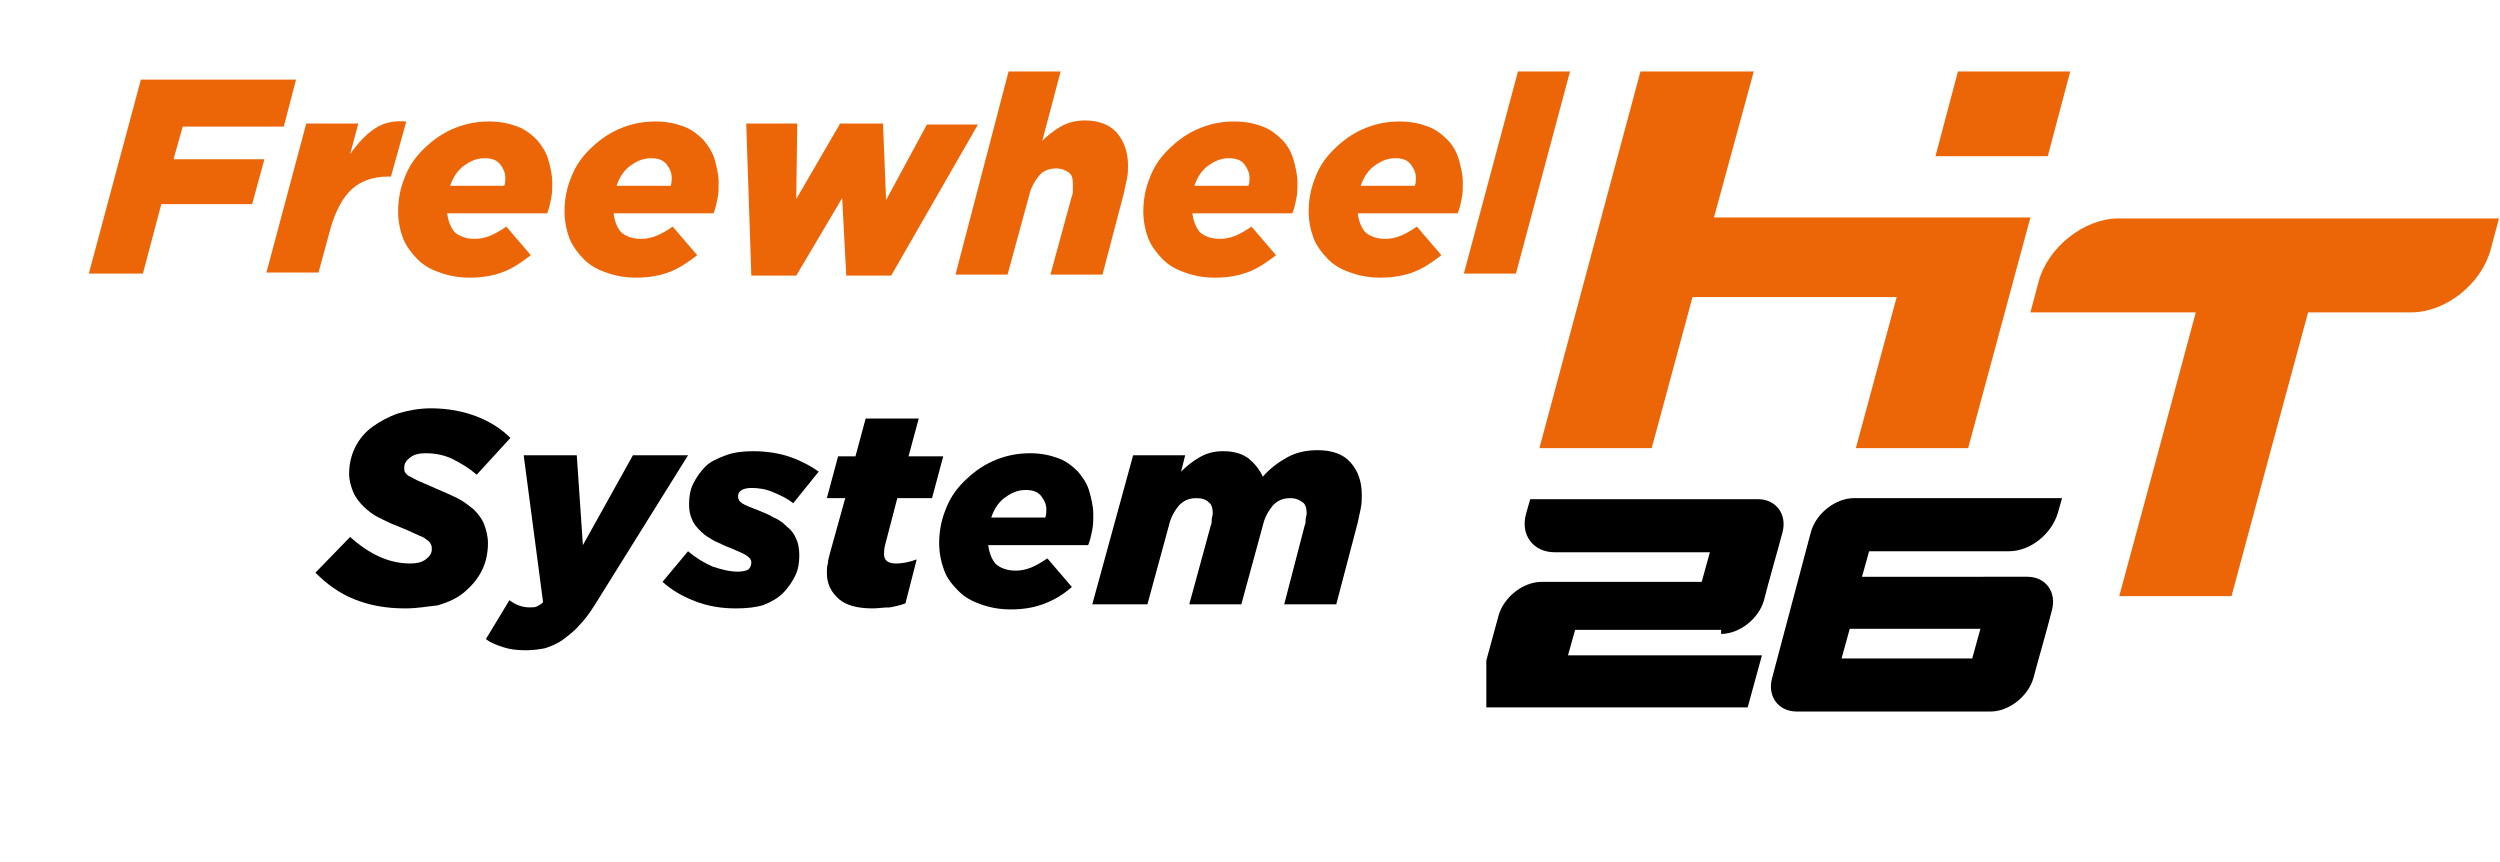
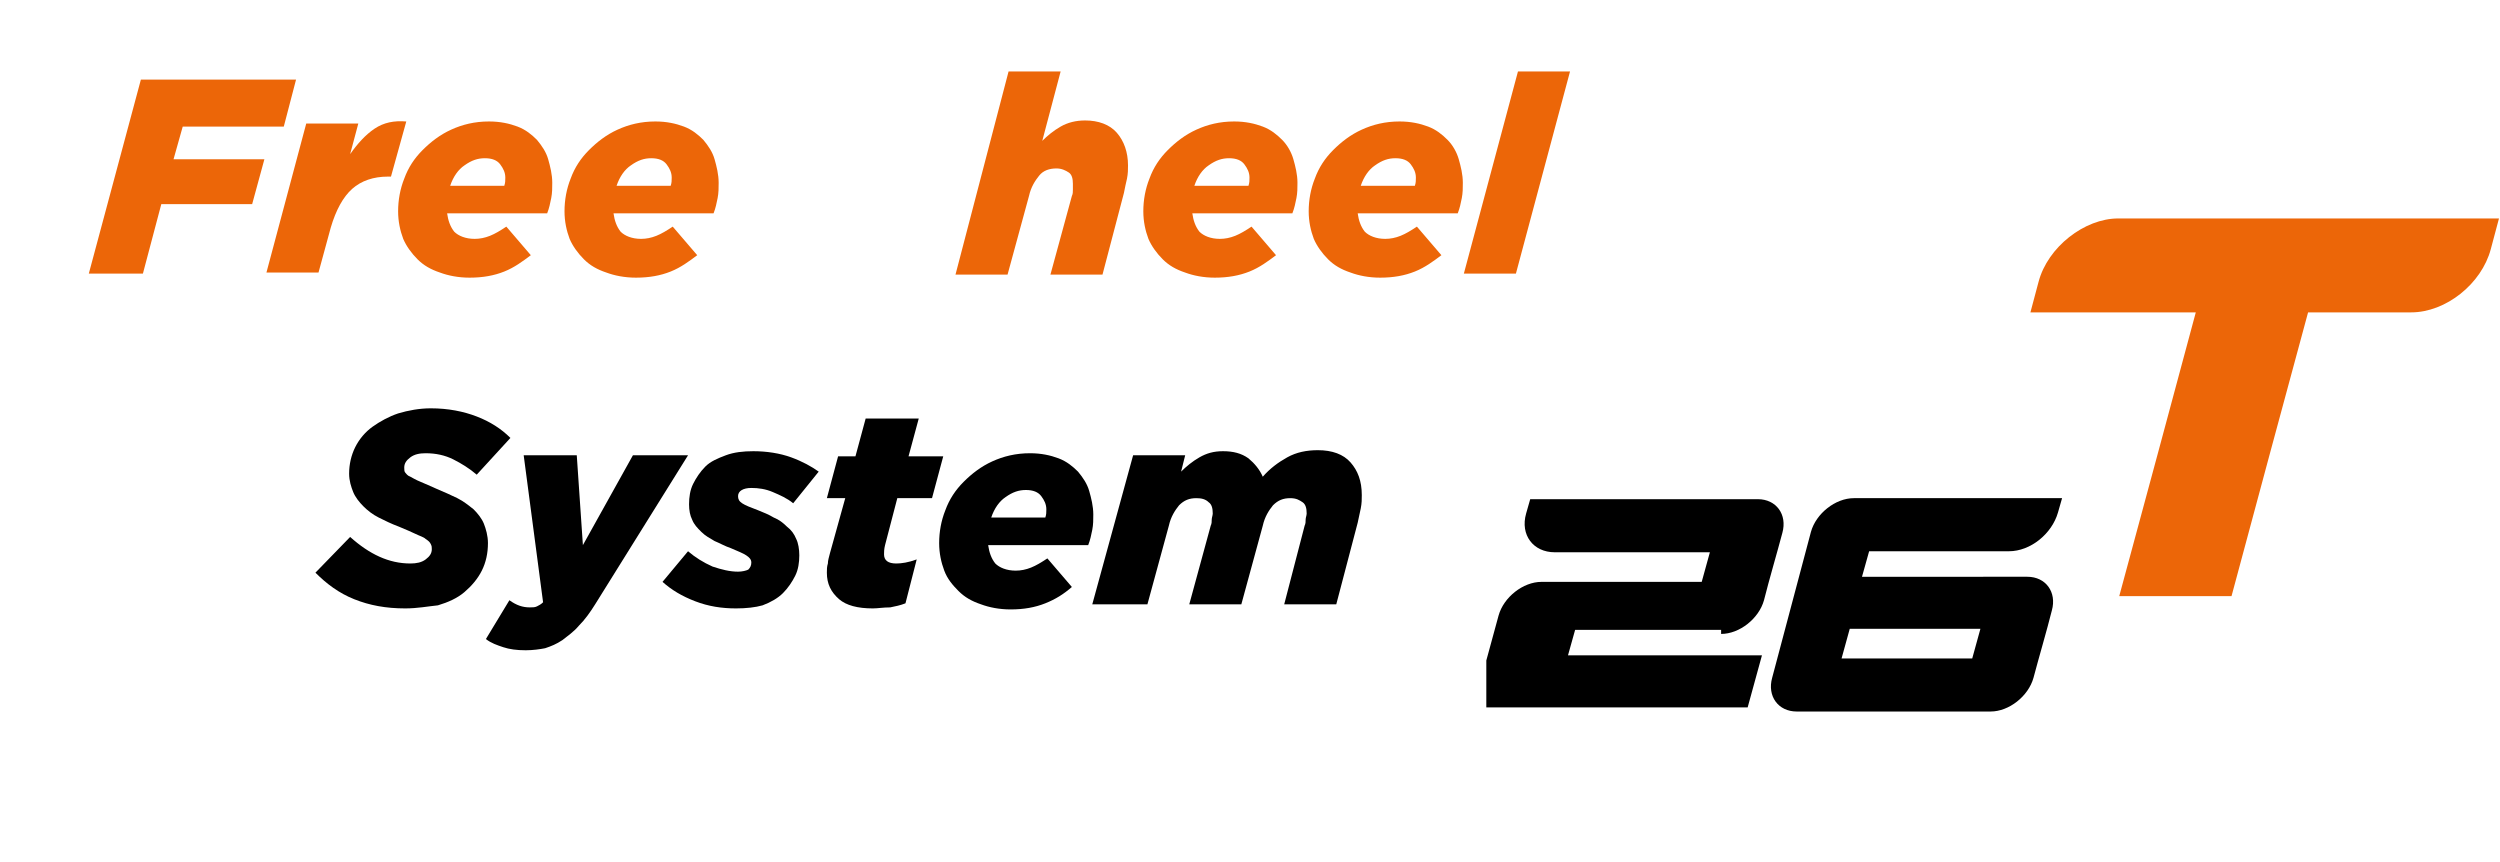
<svg xmlns="http://www.w3.org/2000/svg" xmlns:xlink="http://www.w3.org/1999/xlink" id="Livello_1" x="0px" y="0px" viewBox="0 0 244.9 84.4" style="enable-background:new 0 0 244.9 84.4;" xml:space="preserve">
  <style type="text/css">	.st0{fill:#EC6608;}			.st1{clip-path:url(#SVGID_00000171693825135569329950000016152119198811016621_);fill-rule:evenodd;clip-rule:evenodd;fill:#EC6608;}	.st2{clip-path:url(#SVGID_00000171693825135569329950000016152119198811016621_);fill-rule:evenodd;clip-rule:evenodd;}</style>
  <g>
    <path class="st0" d="M13.8,7.8h15.2l-1.2,4.6h-9.9l-0.9,3.2h8.9L24.7,20h-8.9L14,26.8H8.7L13.8,7.8z" />
    <path class="st0" d="M30,12.1h5.1l-0.8,3c0.7-1,1.5-1.9,2.4-2.5c0.9-0.6,1.9-0.8,3.1-0.7l-1.5,5.4H38c-1.4,0-2.6,0.4-3.5,1.2  c-0.9,0.8-1.6,2.1-2.1,3.8l-1.2,4.4h-5.1L30,12.1z" />
    <path class="st0" d="M43.8,20.9c0.1,0.7,0.3,1.3,0.7,1.8c0.4,0.4,1.1,0.7,2,0.7c0.5,0,1-0.1,1.5-0.3c0.5-0.2,1-0.5,1.6-0.9l2.4,2.8  c-0.8,0.6-1.6,1.2-2.6,1.6s-2.1,0.6-3.4,0.6c-1.1,0-2.1-0.2-2.9-0.5c-0.9-0.3-1.6-0.7-2.2-1.3c-0.6-0.6-1.1-1.3-1.4-2  c-0.3-0.8-0.5-1.7-0.5-2.7c0-1.1,0.2-2.2,0.6-3.2c0.4-1.1,1-2,1.8-2.8c0.8-0.8,1.7-1.5,2.8-2c1.1-0.5,2.3-0.8,3.7-0.8  c1.1,0,2,0.2,2.8,0.5s1.4,0.8,1.9,1.3c0.5,0.6,0.9,1.2,1.1,1.9s0.4,1.5,0.4,2.3c0,0.5,0,1-0.1,1.5c-0.1,0.5-0.2,1-0.4,1.5H43.8z   M49.4,18.2c0.1-0.3,0.1-0.5,0.1-0.8c0-0.5-0.2-0.9-0.5-1.3c-0.3-0.4-0.8-0.6-1.5-0.6c-0.7,0-1.3,0.2-2,0.7c-0.6,0.4-1.1,1.1-1.4,2  H49.4z" />
    <path class="st0" d="M60.1,20.9c0.1,0.7,0.3,1.3,0.7,1.8c0.4,0.4,1.1,0.7,2,0.7c0.5,0,1-0.1,1.5-0.3c0.5-0.2,1-0.5,1.6-0.9l2.4,2.8  c-0.8,0.6-1.6,1.2-2.6,1.6s-2.1,0.6-3.4,0.6c-1.1,0-2.1-0.2-2.9-0.5c-0.9-0.3-1.6-0.7-2.2-1.3c-0.6-0.6-1.1-1.3-1.4-2  c-0.3-0.8-0.5-1.7-0.5-2.7c0-1.1,0.2-2.2,0.6-3.2c0.4-1.1,1-2,1.8-2.8c0.8-0.8,1.7-1.5,2.8-2c1.1-0.5,2.3-0.8,3.7-0.8  c1.1,0,2,0.2,2.8,0.5s1.4,0.8,1.9,1.3c0.5,0.6,0.9,1.2,1.1,1.9s0.4,1.5,0.4,2.3c0,0.5,0,1-0.1,1.5c-0.1,0.5-0.2,1-0.4,1.5H60.1z   M65.7,18.2c0.1-0.3,0.1-0.5,0.1-0.8c0-0.5-0.2-0.9-0.5-1.3c-0.3-0.4-0.8-0.6-1.5-0.6c-0.7,0-1.3,0.2-2,0.7c-0.6,0.4-1.1,1.1-1.4,2  H65.7z" />
-     <path class="st0" d="M73.1,12.1h5L78,19.5l4.3-7.4h4.2l0.3,7.5l4-7.4h5l-8.5,14.8h-4.4l-0.4-7.6l-4.5,7.6h-4.4L73.1,12.1z" />
    <path class="st0" d="M98.8,7h5.1l-1.8,6.8c0.5-0.5,1.1-1,1.8-1.4c0.7-0.4,1.5-0.6,2.4-0.6c1.3,0,2.4,0.4,3.1,1.2  c0.7,0.8,1.1,1.9,1.1,3.2c0,0.4,0,0.8-0.1,1.3c-0.1,0.4-0.2,0.9-0.3,1.4l-2.1,8h-5.1l2.1-7.7c0.1-0.2,0.1-0.4,0.1-0.6  c0-0.2,0-0.4,0-0.6c0-0.5-0.1-0.9-0.4-1.1s-0.7-0.4-1.2-0.4c-0.7,0-1.3,0.2-1.7,0.7c-0.4,0.5-0.8,1.1-1,2l-2.1,7.7h-5.1L98.8,7z" />
    <path class="st0" d="M116.8,20.9c0.1,0.7,0.3,1.3,0.7,1.8c0.4,0.4,1.1,0.7,2,0.7c0.5,0,1-0.1,1.5-0.3c0.5-0.2,1-0.5,1.6-0.9  l2.4,2.8c-0.8,0.6-1.6,1.2-2.6,1.6c-1,0.4-2.1,0.6-3.4,0.6c-1.1,0-2.1-0.2-2.9-0.5c-0.9-0.3-1.6-0.7-2.2-1.3  c-0.6-0.6-1.1-1.3-1.4-2c-0.3-0.8-0.5-1.7-0.5-2.7c0-1.1,0.2-2.2,0.6-3.2c0.4-1.1,1-2,1.8-2.8c0.8-0.8,1.7-1.5,2.8-2  c1.1-0.5,2.3-0.8,3.7-0.8c1.1,0,2,0.2,2.8,0.5s1.4,0.8,1.9,1.3s0.9,1.2,1.1,1.9s0.4,1.5,0.4,2.3c0,0.5,0,1-0.1,1.5s-0.2,1-0.4,1.5  H116.8z M122.3,18.2c0.1-0.3,0.1-0.5,0.1-0.8c0-0.5-0.2-0.9-0.5-1.3c-0.3-0.4-0.8-0.6-1.5-0.6c-0.7,0-1.3,0.2-2,0.7  c-0.6,0.4-1.1,1.1-1.4,2H122.3z" />
    <path class="st0" d="M133,20.9c0.1,0.7,0.3,1.3,0.7,1.8c0.4,0.4,1.1,0.7,2,0.7c0.5,0,1-0.1,1.5-0.3c0.5-0.2,1-0.5,1.6-0.9l2.4,2.8  c-0.8,0.6-1.6,1.2-2.6,1.6c-1,0.4-2.1,0.6-3.4,0.6c-1.1,0-2.1-0.2-2.9-0.5c-0.9-0.3-1.6-0.7-2.2-1.3c-0.6-0.6-1.1-1.3-1.4-2  c-0.3-0.8-0.5-1.7-0.5-2.7c0-1.1,0.2-2.2,0.6-3.2c0.4-1.1,1-2,1.8-2.8c0.8-0.8,1.7-1.5,2.8-2c1.1-0.5,2.3-0.8,3.7-0.8  c1.1,0,2,0.2,2.8,0.5c0.8,0.3,1.4,0.8,1.9,1.3s0.9,1.2,1.1,1.9c0.2,0.7,0.4,1.5,0.4,2.3c0,0.5,0,1-0.1,1.5s-0.2,1-0.4,1.5H133z   M138.6,18.2c0.1-0.3,0.1-0.5,0.1-0.8c0-0.5-0.2-0.9-0.5-1.3c-0.3-0.4-0.8-0.6-1.5-0.6c-0.7,0-1.3,0.2-2,0.7  c-0.6,0.4-1.1,1.1-1.4,2H138.6z" />
    <path class="st0" d="M148.7,7h5.1l-5.3,19.8h-5.1L148.7,7z" />
  </g>
  <g>
    <path d="M39.7,59.6c-1.9,0-3.5-0.3-5-0.9c-1.5-0.6-2.7-1.5-3.8-2.6l3.4-3.5c1.9,1.7,3.8,2.6,5.9,2.6c0.6,0,1.1-0.1,1.5-0.4  c0.4-0.3,0.6-0.6,0.6-1c0-0.2,0-0.3-0.1-0.5c-0.1-0.2-0.2-0.3-0.5-0.5c-0.2-0.2-0.6-0.3-1-0.5c-0.4-0.2-0.9-0.4-1.6-0.7  c-0.8-0.3-1.4-0.6-2-0.9c-0.6-0.3-1.1-0.7-1.5-1.1c-0.4-0.4-0.8-0.9-1-1.4c-0.2-0.5-0.4-1.1-0.4-1.8c0-0.9,0.2-1.8,0.6-2.6  c0.4-0.8,1-1.5,1.7-2s1.6-1,2.5-1.3c1-0.3,2.1-0.5,3.2-0.5c1.7,0,3.2,0.3,4.5,0.8c1.3,0.5,2.4,1.2,3.3,2.1l-3.3,3.6  c-0.7-0.6-1.5-1.1-2.3-1.5c-0.8-0.4-1.7-0.6-2.7-0.6c-0.6,0-1.1,0.1-1.5,0.4s-0.6,0.6-0.6,1c0,0.2,0,0.4,0.1,0.5  c0.1,0.1,0.2,0.3,0.5,0.4c0.2,0.1,0.5,0.3,1,0.5s0.9,0.4,1.6,0.7c0.7,0.3,1.4,0.6,2,0.9c0.6,0.3,1.1,0.7,1.6,1.1  c0.4,0.4,0.8,0.9,1,1.4c0.2,0.5,0.4,1.2,0.4,1.9c0,1-0.2,1.9-0.6,2.7s-1,1.5-1.7,2.1c-0.7,0.6-1.6,1-2.6,1.3  C41.9,59.4,40.9,59.6,39.7,59.6z" />
    <path d="M51.5,63.7c-0.9,0-1.6-0.1-2.2-0.3s-1.2-0.4-1.7-0.8l2.3-3.8c0.7,0.5,1.3,0.7,2,0.7c0.3,0,0.5,0,0.7-0.1  c0.2-0.1,0.4-0.2,0.6-0.4l-1.9-14.4h5.2l0.6,8.8l4.9-8.8h5.4l-9.1,14.6c-0.5,0.8-1,1.5-1.6,2.1c-0.5,0.6-1.1,1-1.6,1.4  c-0.6,0.4-1.1,0.6-1.7,0.8C52.9,63.6,52.2,63.7,51.5,63.7z" />
    <path d="M72.1,59.6c-1.4,0-2.7-0.2-4-0.7c-1.3-0.5-2.3-1.1-3.2-1.9l2.5-3c0.7,0.6,1.5,1.1,2.4,1.5c0.9,0.3,1.7,0.5,2.5,0.5  c0.4,0,0.8-0.1,1-0.2c0.2-0.2,0.3-0.4,0.3-0.7c0-0.3-0.2-0.5-0.5-0.7c-0.3-0.2-0.8-0.4-1.5-0.7c-0.6-0.2-1.1-0.5-1.6-0.7  c-0.5-0.3-0.9-0.5-1.3-0.9s-0.7-0.7-0.9-1.2c-0.2-0.4-0.3-0.9-0.3-1.5c0-0.7,0.1-1.4,0.4-2c0.3-0.6,0.7-1.2,1.2-1.7  c0.5-0.5,1.2-0.8,2-1.1c0.8-0.3,1.7-0.4,2.7-0.4c1.3,0,2.6,0.2,3.7,0.6c1.1,0.4,2,0.9,2.7,1.4l-2.5,3.1c-0.6-0.5-1.3-0.8-2-1.1  c-0.7-0.3-1.4-0.4-2.1-0.4c-0.8,0-1.3,0.3-1.3,0.8c0,0.3,0.1,0.5,0.4,0.7c0.3,0.2,0.8,0.4,1.6,0.7c0.5,0.2,1,0.4,1.5,0.7  c0.5,0.2,0.9,0.5,1.3,0.9c0.4,0.3,0.7,0.7,0.9,1.2c0.2,0.4,0.3,1,0.3,1.6c0,0.7-0.1,1.4-0.4,2c-0.3,0.6-0.7,1.2-1.2,1.7  c-0.5,0.5-1.2,0.9-2,1.2C74,59.5,73.1,59.6,72.1,59.6z" />
    <path d="M85.5,59.6c-1.5,0-2.6-0.3-3.3-0.9C81.4,58,81,57.2,81,56.1c0-0.3,0-0.6,0.1-0.9c0-0.3,0.1-0.6,0.2-1l1.5-5.4H81l1.1-4.1  h1.7l1-3.7H90l-1,3.7h3.4l-1.1,4.1h-3.4l-1.2,4.6c-0.1,0.4-0.1,0.7-0.1,0.9c0,0.6,0.4,0.9,1.2,0.9c0.5,0,1.2-0.1,2-0.4l-1.1,4.3  c-0.5,0.2-1,0.3-1.5,0.4C86.5,59.5,86,59.6,85.5,59.6z" />
    <path d="M96.8,53.4c0.1,0.7,0.3,1.3,0.7,1.8c0.4,0.4,1.1,0.7,2,0.7c0.5,0,1-0.1,1.5-0.3c0.5-0.2,1-0.5,1.6-0.9l2.4,2.8  c-0.8,0.7-1.6,1.2-2.6,1.6c-1,0.4-2.1,0.6-3.4,0.6c-1.1,0-2.1-0.2-2.9-0.5c-0.9-0.3-1.6-0.7-2.2-1.3c-0.6-0.6-1.1-1.2-1.4-2  s-0.5-1.7-0.5-2.7c0-1.1,0.2-2.2,0.6-3.2c0.4-1.1,1-2,1.8-2.8c0.8-0.8,1.7-1.5,2.8-2c1.1-0.5,2.3-0.8,3.7-0.8c1.1,0,2,0.2,2.8,0.5  c0.8,0.3,1.4,0.8,1.9,1.3c0.5,0.6,0.9,1.2,1.1,1.9c0.2,0.7,0.4,1.5,0.4,2.3c0,0.5,0,1-0.1,1.5c-0.1,0.5-0.2,1-0.4,1.5H96.8z   M102.4,50.7c0.1-0.3,0.1-0.5,0.1-0.8c0-0.5-0.2-0.9-0.5-1.3s-0.8-0.6-1.5-0.6c-0.7,0-1.3,0.2-2,0.7c-0.6,0.4-1.1,1.1-1.4,2H102.4z  " />
    <path d="M111,44.6h5.1l-0.4,1.6c0.5-0.5,1.1-1,1.8-1.4c0.7-0.4,1.4-0.6,2.3-0.6c1,0,1.8,0.2,2.5,0.7c0.6,0.5,1.1,1.1,1.4,1.8  c0.7-0.8,1.5-1.4,2.4-1.9s1.9-0.7,3-0.7c1.4,0,2.5,0.4,3.2,1.2s1.1,1.8,1.1,3.2c0,0.4,0,0.8-0.1,1.3s-0.2,0.9-0.3,1.4l-2.1,8h-5.1  l2-7.7c0.1-0.2,0.1-0.4,0.1-0.6s0.1-0.4,0.1-0.6c0-0.5-0.1-0.9-0.4-1.1s-0.6-0.4-1.2-0.4c-0.7,0-1.2,0.2-1.7,0.7  c-0.4,0.5-0.8,1.1-1,2l-2.1,7.7h-5.1l2.1-7.7c0.1-0.2,0.1-0.4,0.1-0.6s0.1-0.4,0.1-0.6c0-0.5-0.1-0.9-0.4-1.1  c-0.3-0.3-0.7-0.4-1.2-0.4c-0.7,0-1.2,0.2-1.7,0.7c-0.4,0.5-0.8,1.1-1,2l-2.1,7.7H107L111,44.6z" />
  </g>
-   <path class="st0" d="M160.7,7l-9.9,36.9h11l4-14.8h20l-4,14.8h11l6.1-22.6h-11h-16.4h-3.6L171.8,7H160.7z M191.8,7l-2.2,8.3h11 l2.2-8.3H191.8z" />
  <g>
    <defs>
      <rect id="SVGID_1_" x="144.3" y="7" width="100.6" height="62.7" />
    </defs>
    <clipPath id="SVGID_00000160876447942400254190000007636980464236609935_">
      <use xlink:href="#SVGID_1_" style="overflow:visible;" />
    </clipPath>
    <path style="clip-path:url(#SVGID_00000160876447942400254190000007636980464236609935_);fill-rule:evenodd;clip-rule:evenodd;fill:#EC6608;" d="  M199.7,27.6l-0.8,3h16.2c-2.5,9.3-5,18.6-7.5,27.8h11c2.5-9.3,5-18.6,7.5-27.8h10.1c3.4,0,6.9-2.8,7.8-6.2l0.8-3h-37.3  C204.2,21.4,200.6,24.2,199.7,27.6" />
    <path style="clip-path:url(#SVGID_00000160876447942400254190000007636980464236609935_);fill-rule:evenodd;clip-rule:evenodd;" d="  M198.6,56.5c1.8,0,2.9,1.5,2.4,3.3c-0.5,2-1.3,4.7-1.8,6.6c-0.5,1.8-2.4,3.3-4.2,3.3h-19c-1.8,0-2.9-1.5-2.4-3.3l3.8-14.3  c0.5-1.8,2.4-3.3,4.2-3.3h20.4l-0.4,1.4c-0.6,2.1-2.7,3.8-4.8,3.8h-13.7l-0.7,2.5H198.6z M193.2,64.5l0.8-2.9l-12.8,0l-0.8,2.9  H193.2z" />
    <path style="clip-path:url(#SVGID_00000160876447942400254190000007636980464236609935_);fill-rule:evenodd;clip-rule:evenodd;" d="  M168.6,62.1c1.8,0,3.7-1.5,4.2-3.3c0.5-2,1.3-4.7,1.8-6.6c0.5-1.8-0.6-3.3-2.4-3.3h-22.3l-0.4,1.4c-0.6,2.1,0.7,3.8,2.8,3.8h15.2  l-0.8,2.9c-5.2,0-10.5,0-15.7,0c-1.8,0-3.7,1.5-4.2,3.3l-1.2,4.4l0,0.1l0,0.2l0,0.2l0,0.1l0,0.2l0,0.1l0,0.2l0,0.1l0,0.1l0,0.1  l0,0.2l0,0.1l0,0.1l0,0.2l0,0.1l0,0.1l0,0.1l0,0.2l0,0.2l0,0.1l0,0.1l0,0.2l0,0.1l0,0.1l0,0.1l0,0.1l0,0.1l0,0.2l0,0.1l0,0.1l0,0.2  l0,0.1l0,0.1l0,0.1l0,0.1h3.3h2.6h0.7h19l1.4-5.1h-19l0.7-2.5H168.6z" />
  </g>
</svg>